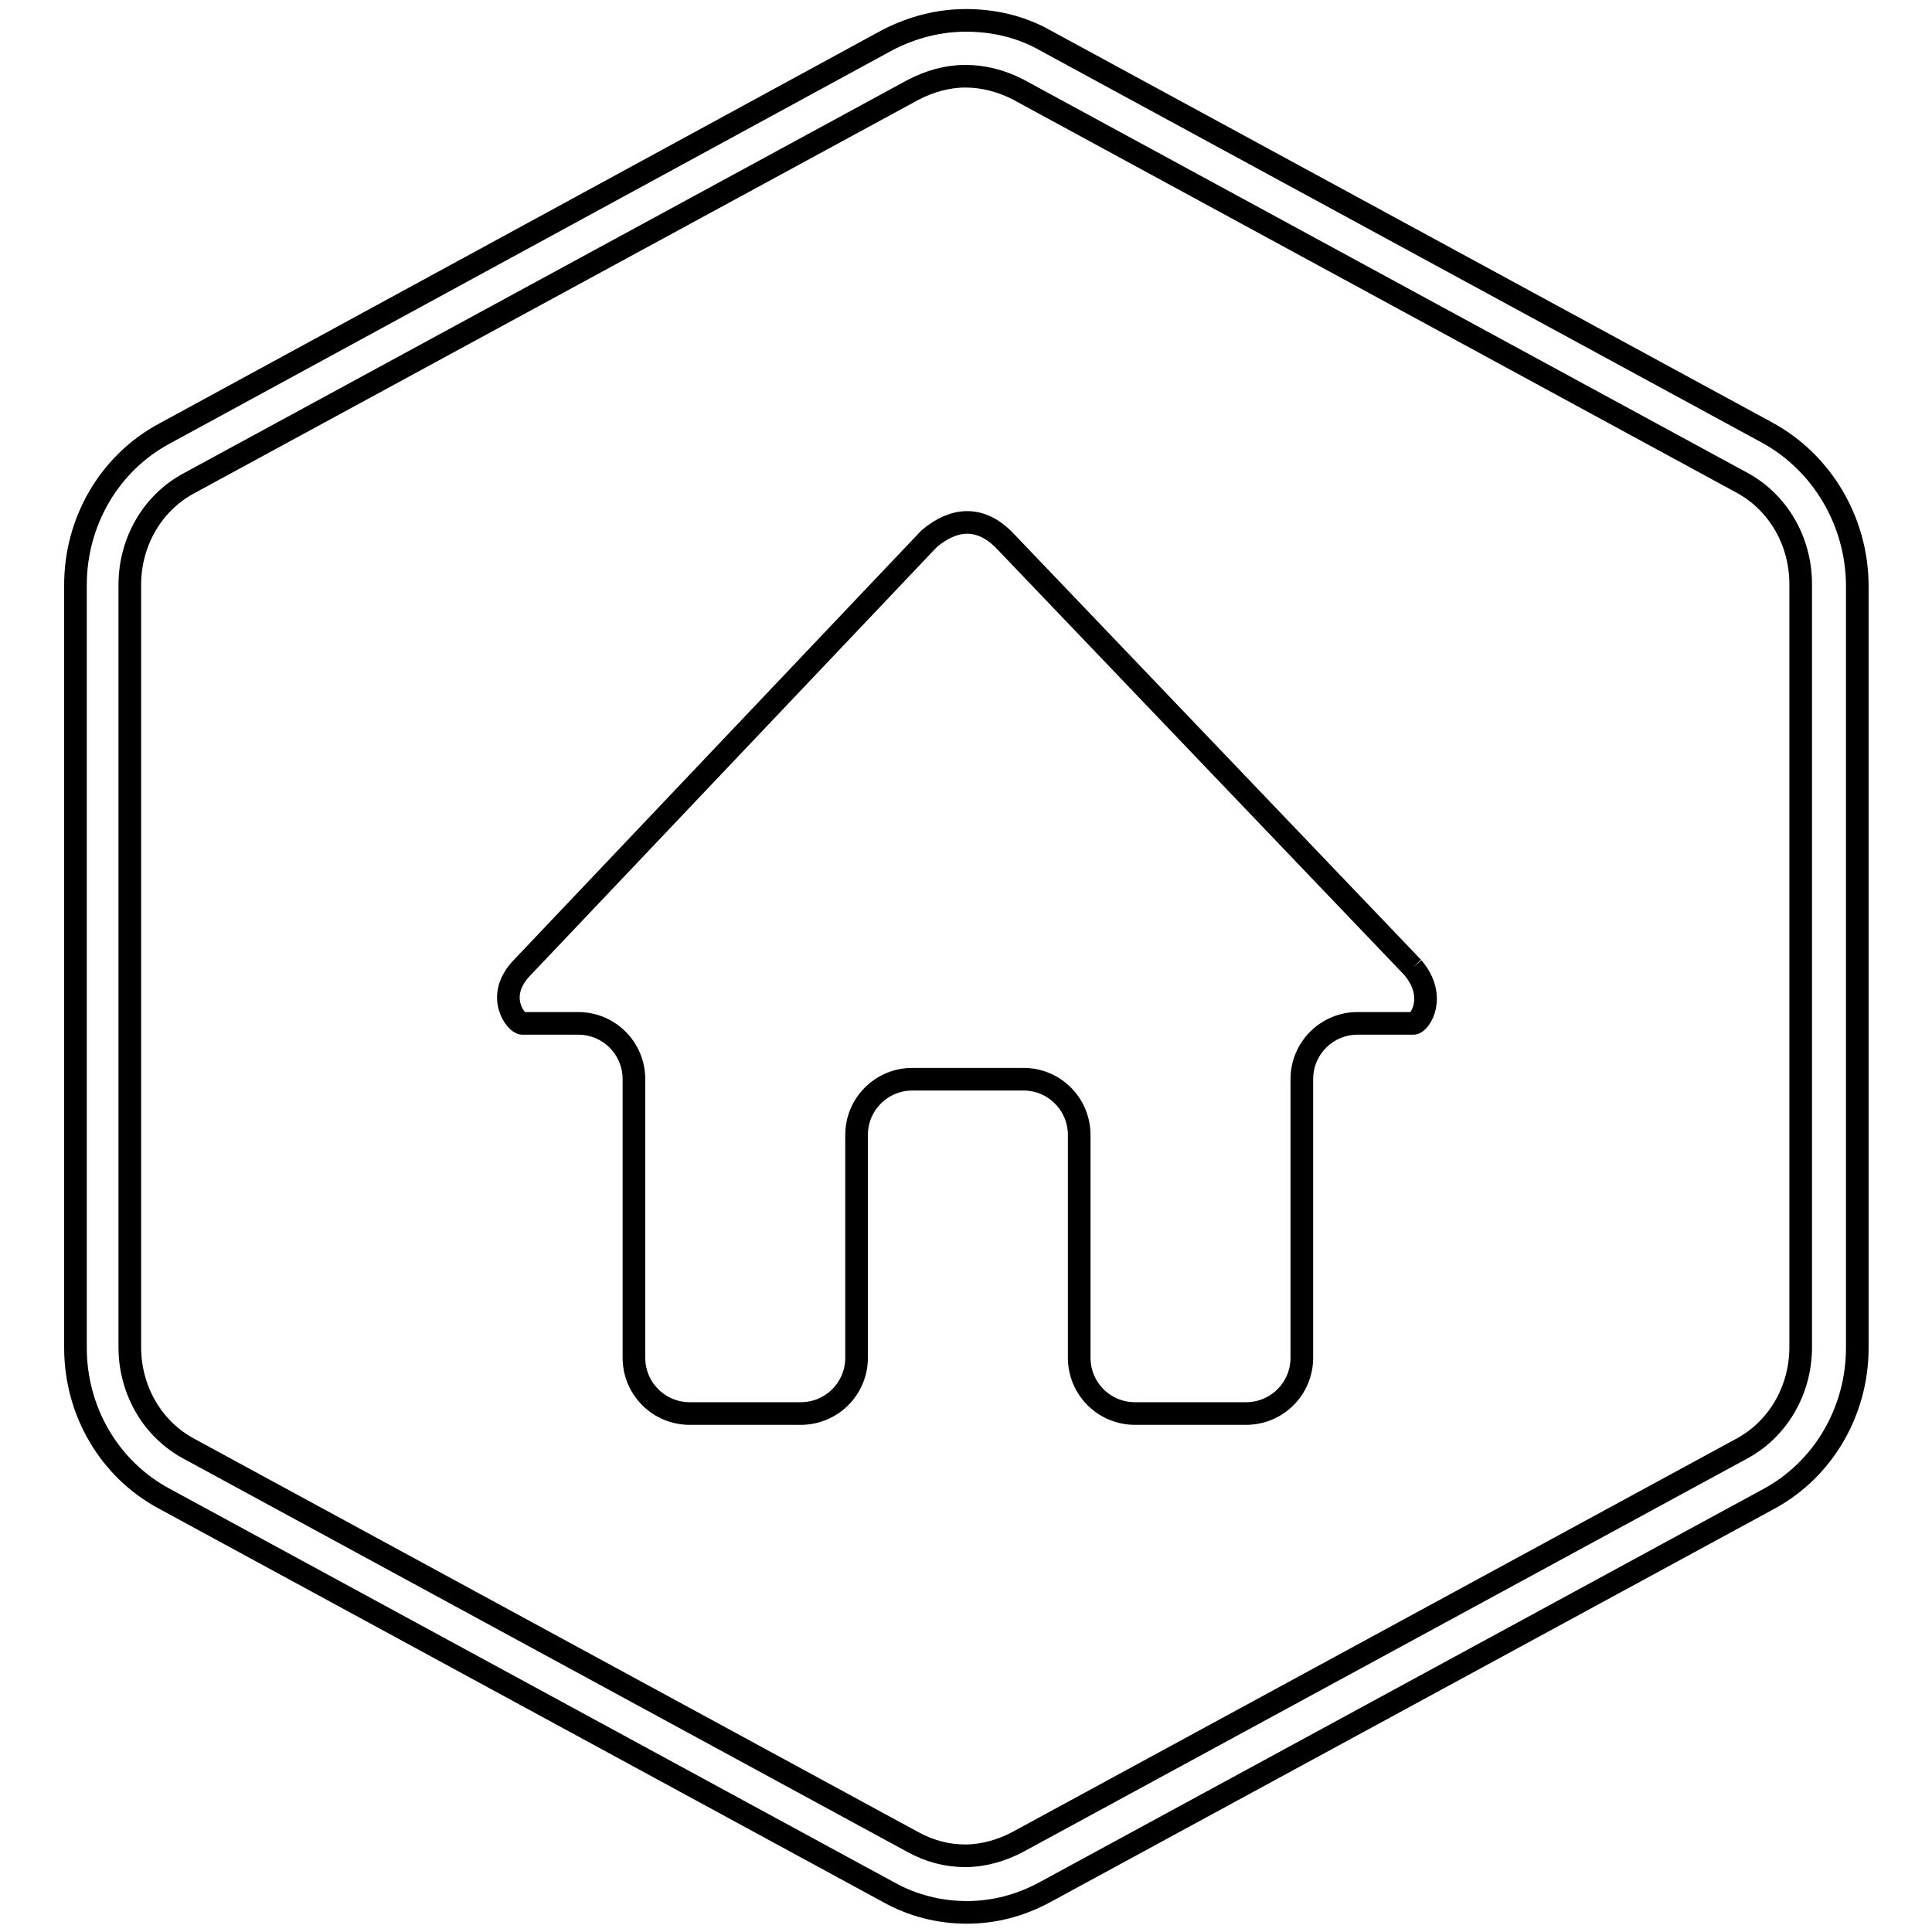
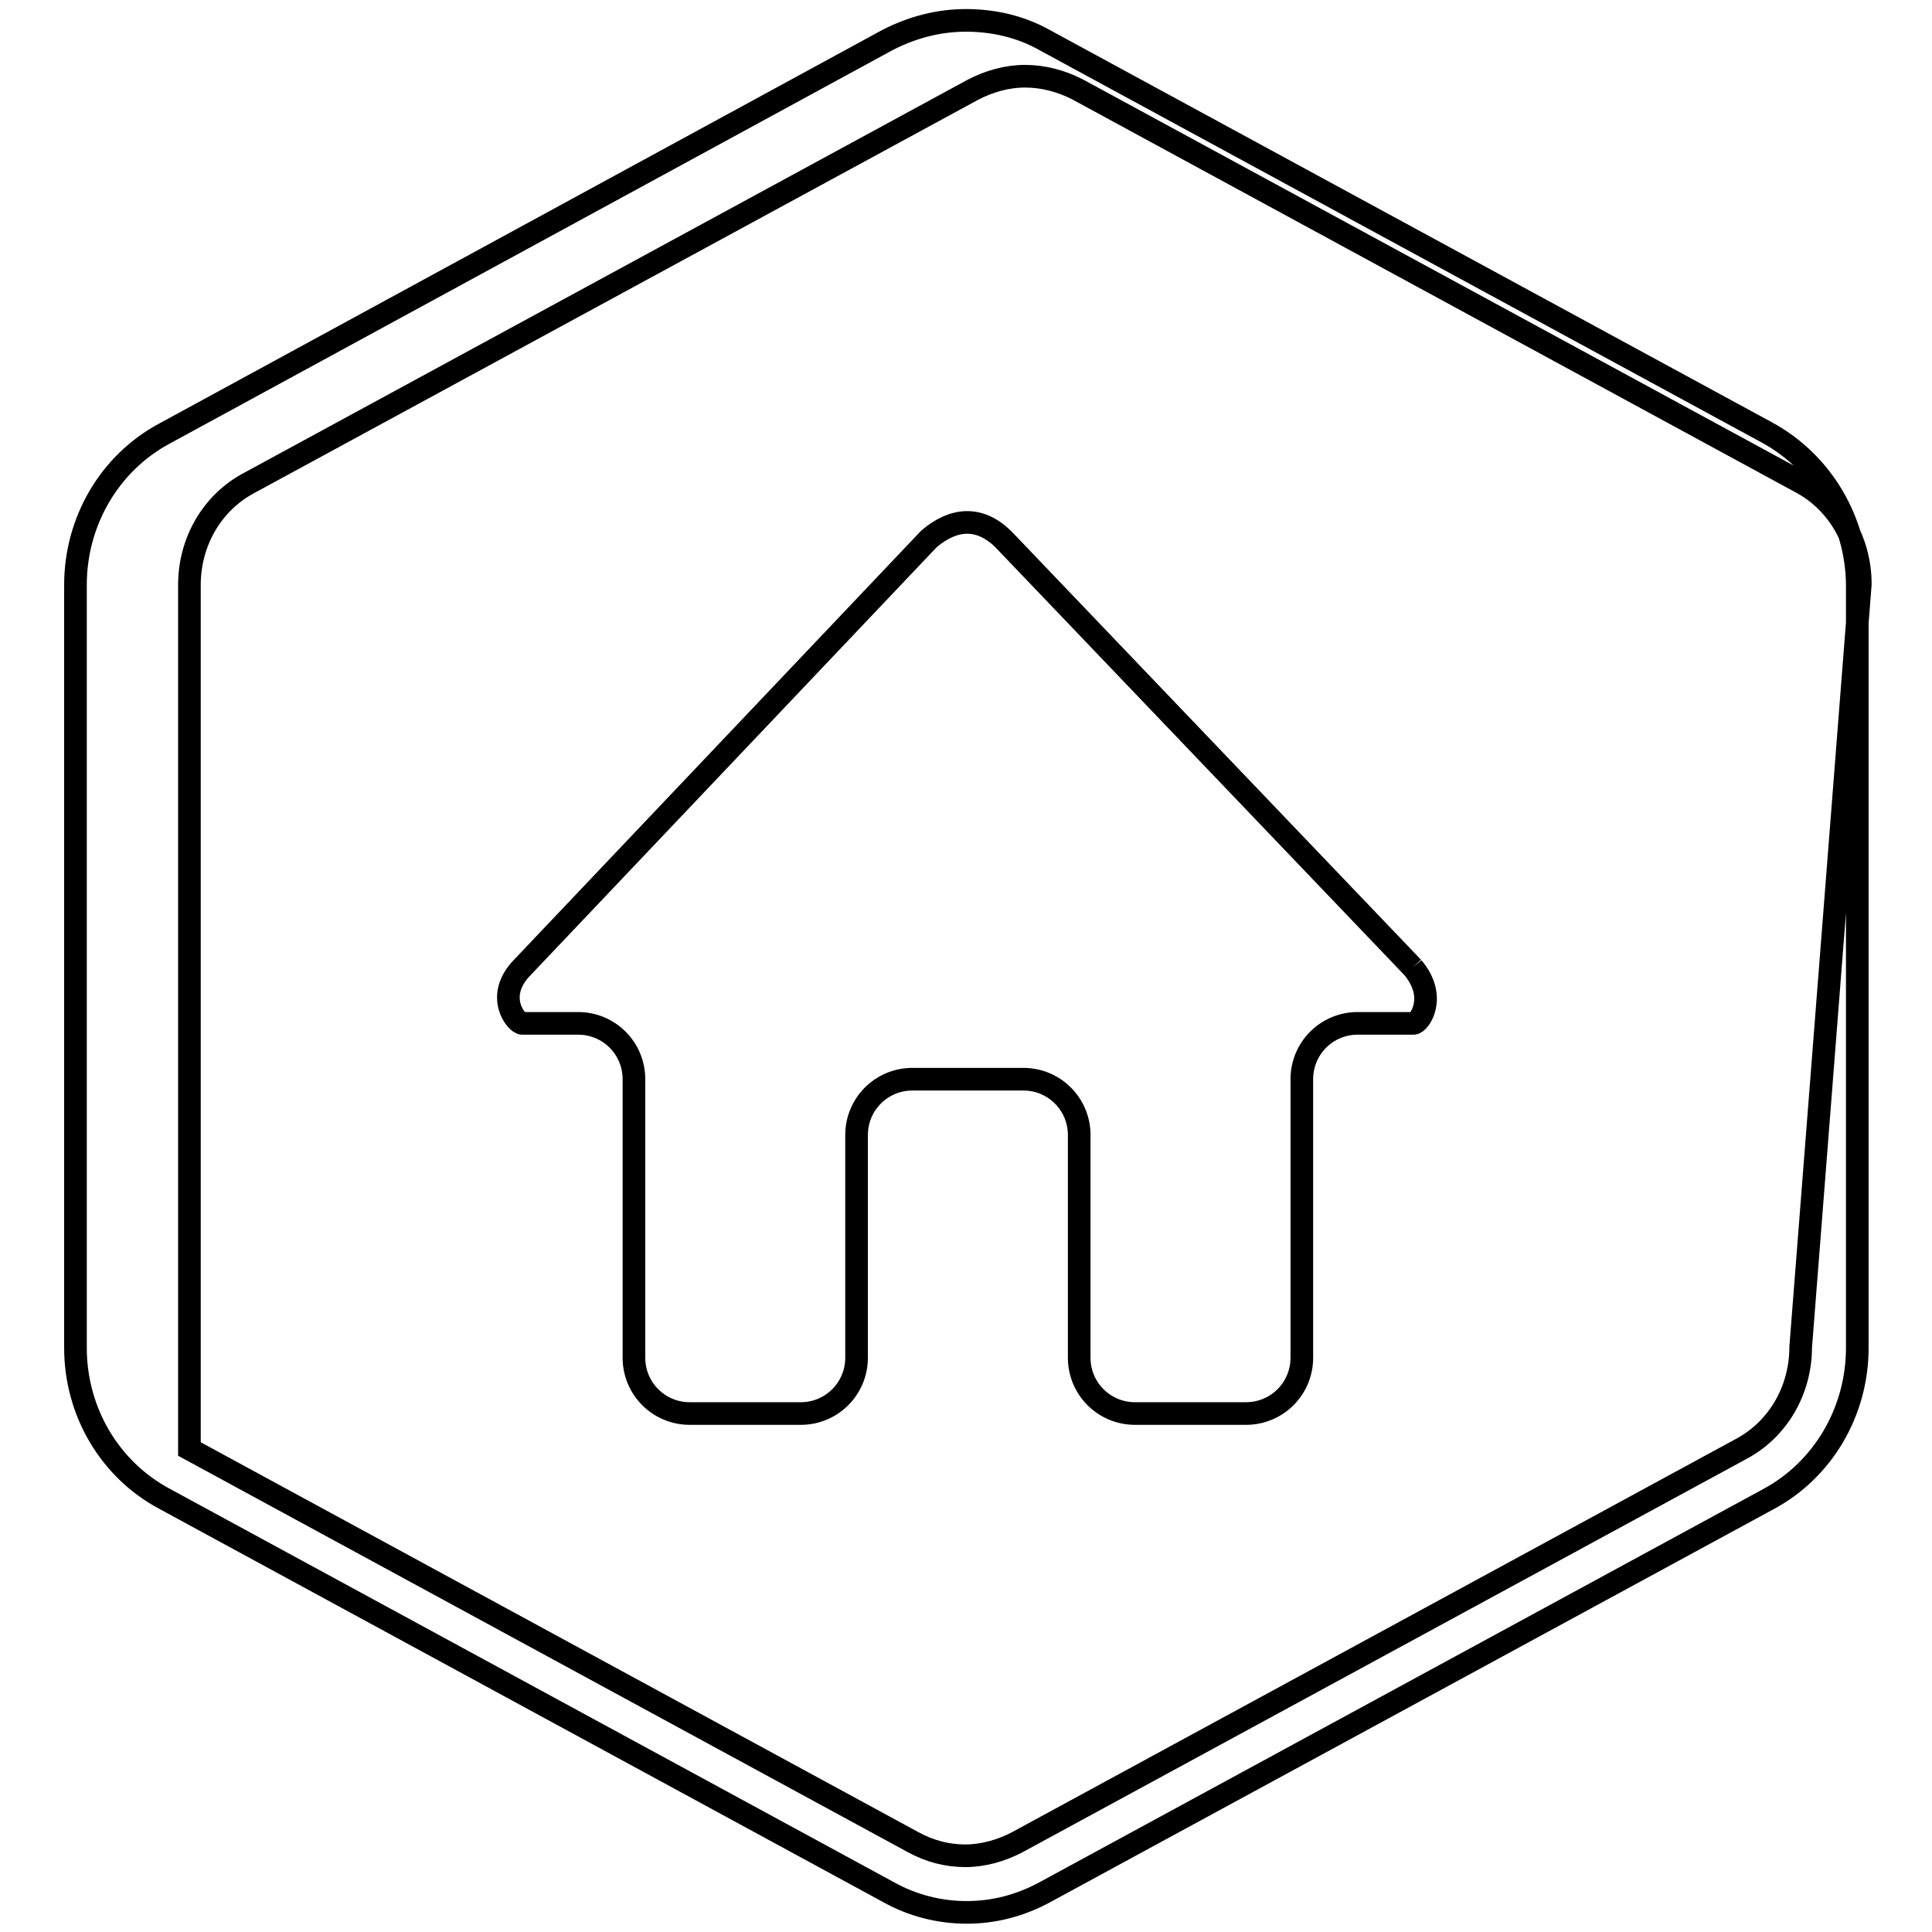
<svg xmlns="http://www.w3.org/2000/svg" version="1.1" x="0px" y="0px" viewBox="0 0 256 256" enable-background="new 0 0 256 256" xml:space="preserve">
  <g>
-     <path stroke-width="3" fill-opacity="0" stroke="#000000" d="M234.3,57.4L138.4,5.3c-3.2-1.8-6.8-2.6-10.4-2.6s-7.1,0.9-10.4,2.6L21.7,57.5C14.5,61.4,10,69.1,10,77.5 v101.1c0,8.4,4.5,16.1,11.8,20l95.9,52.1c3.2,1.8,6.8,2.7,10.4,2.7c3.6,0,7.1-0.9,10.4-2.7l95.9-52.1c7.2-3.9,11.7-11.6,11.7-20 V77.4C246,69.1,241.5,61.4,234.3,57.4 M238.6,178.5c0,5.7-3,10.9-7.9,13.5l-95.9,52.1c-2.1,1.1-4.5,1.8-6.9,1.8 c-2.4,0-4.7-0.6-6.9-1.8l-95.9-52.1c-4.9-2.6-7.9-7.8-7.9-13.5V77.5c0-5.7,3-10.9,7.9-13.5l95.9-52.1c2.1-1.1,4.5-1.8,6.9-1.8 c2.4,0,4.7,0.6,6.9,1.7l95.9,52.1c4.9,2.6,7.9,7.8,7.9,13.5L238.6,178.5L238.6,178.5z M187.2,128.2l-54.3-56.8 c-3.1-3-6.5-2.8-9.8,0l-53.9,56.8c-3.7,3.8-0.8,7.4,0,7.4h7.4c4.1,0,7.4,3.3,7.4,7.4v36.9c0,4.1,3.3,7.4,7.4,7.4h14.7 c4.1,0,7.4-3.3,7.4-7.4v-29.5c0-4.1,3.3-7.4,7.4-7.4h14.7c4.1,0,7.4,3.3,7.4,7.4v29.5c0,4.1,3.3,7.4,7.4,7.4h14.7 c4.1,0,7.4-3.3,7.4-7.4v-36.9c0-4.1,3.3-7.4,7.4-7.4h7.4C188.1,135.6,190.5,132.1,187.2,128.2" />
+     <path stroke-width="3" fill-opacity="0" stroke="#000000" d="M234.3,57.4L138.4,5.3c-3.2-1.8-6.8-2.6-10.4-2.6s-7.1,0.9-10.4,2.6L21.7,57.5C14.5,61.4,10,69.1,10,77.5 v101.1c0,8.4,4.5,16.1,11.8,20l95.9,52.1c3.2,1.8,6.8,2.7,10.4,2.7c3.6,0,7.1-0.9,10.4-2.7l95.9-52.1c7.2-3.9,11.7-11.6,11.7-20 V77.4C246,69.1,241.5,61.4,234.3,57.4 M238.6,178.5c0,5.7-3,10.9-7.9,13.5l-95.9,52.1c-2.1,1.1-4.5,1.8-6.9,1.8 c-2.4,0-4.7-0.6-6.9-1.8l-95.9-52.1V77.5c0-5.7,3-10.9,7.9-13.5l95.9-52.1c2.1-1.1,4.5-1.8,6.9-1.8 c2.4,0,4.7,0.6,6.9,1.7l95.9,52.1c4.9,2.6,7.9,7.8,7.9,13.5L238.6,178.5L238.6,178.5z M187.2,128.2l-54.3-56.8 c-3.1-3-6.5-2.8-9.8,0l-53.9,56.8c-3.7,3.8-0.8,7.4,0,7.4h7.4c4.1,0,7.4,3.3,7.4,7.4v36.9c0,4.1,3.3,7.4,7.4,7.4h14.7 c4.1,0,7.4-3.3,7.4-7.4v-29.5c0-4.1,3.3-7.4,7.4-7.4h14.7c4.1,0,7.4,3.3,7.4,7.4v29.5c0,4.1,3.3,7.4,7.4,7.4h14.7 c4.1,0,7.4-3.3,7.4-7.4v-36.9c0-4.1,3.3-7.4,7.4-7.4h7.4C188.1,135.6,190.5,132.1,187.2,128.2" />
  </g>
</svg>